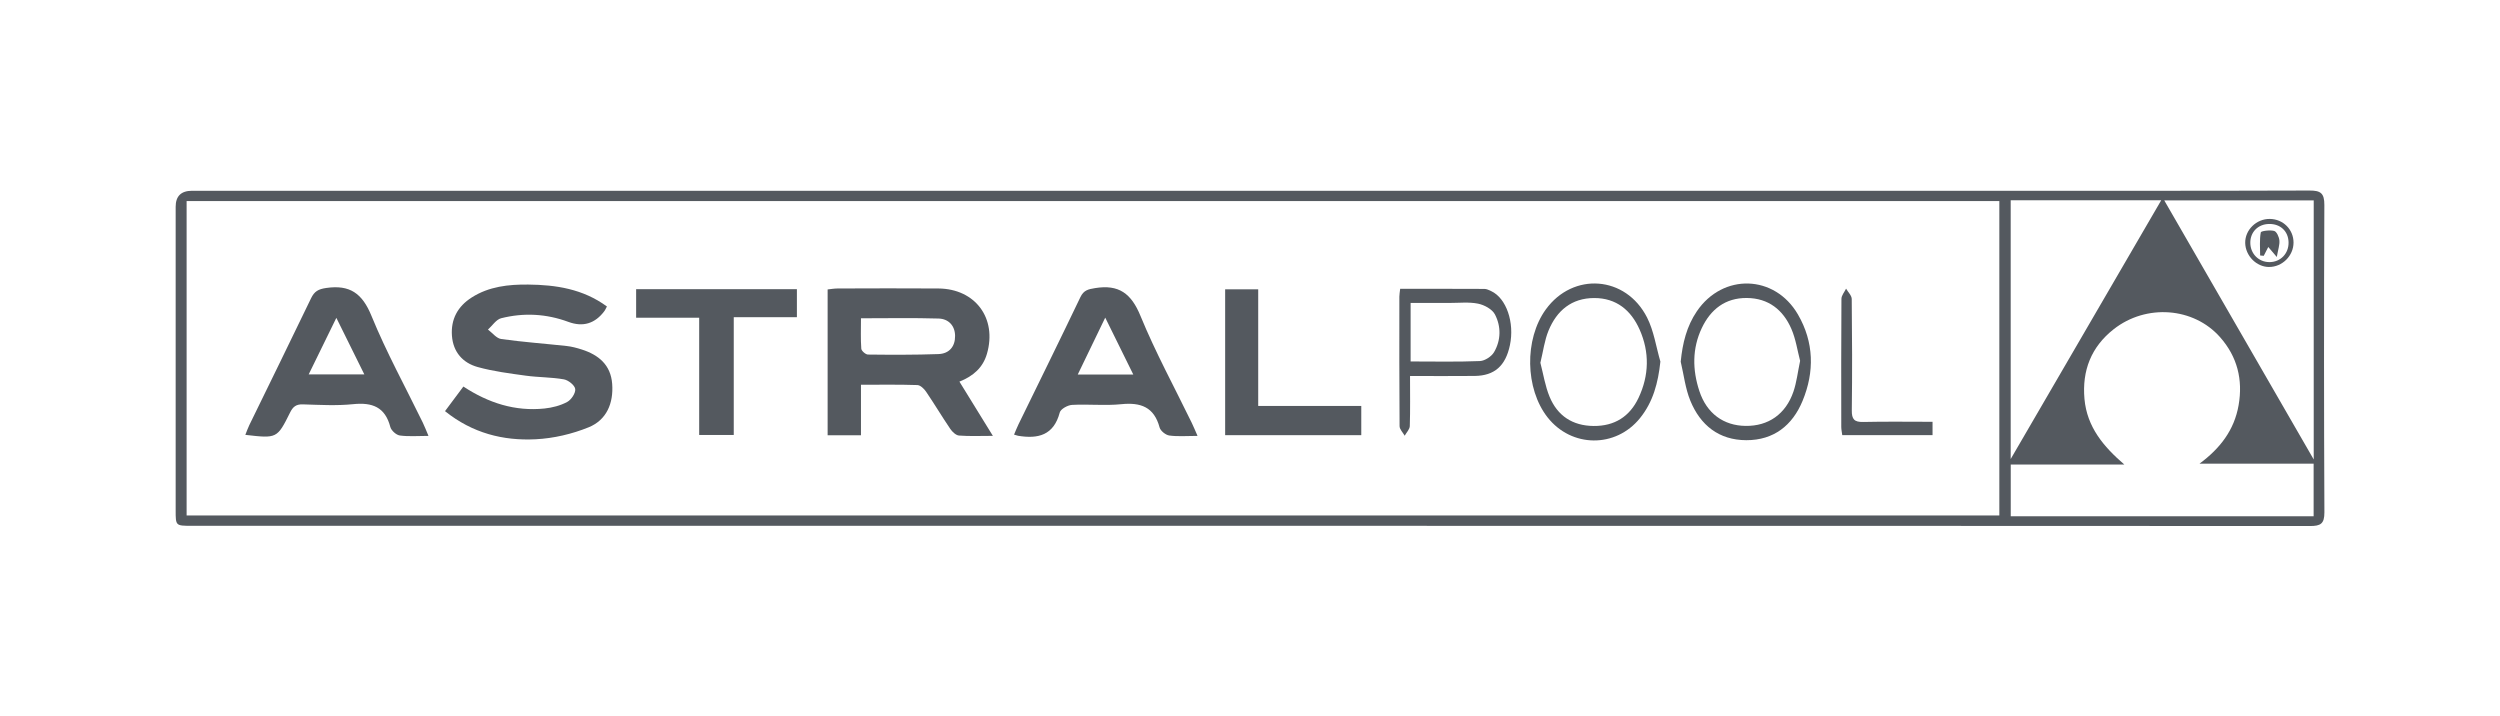
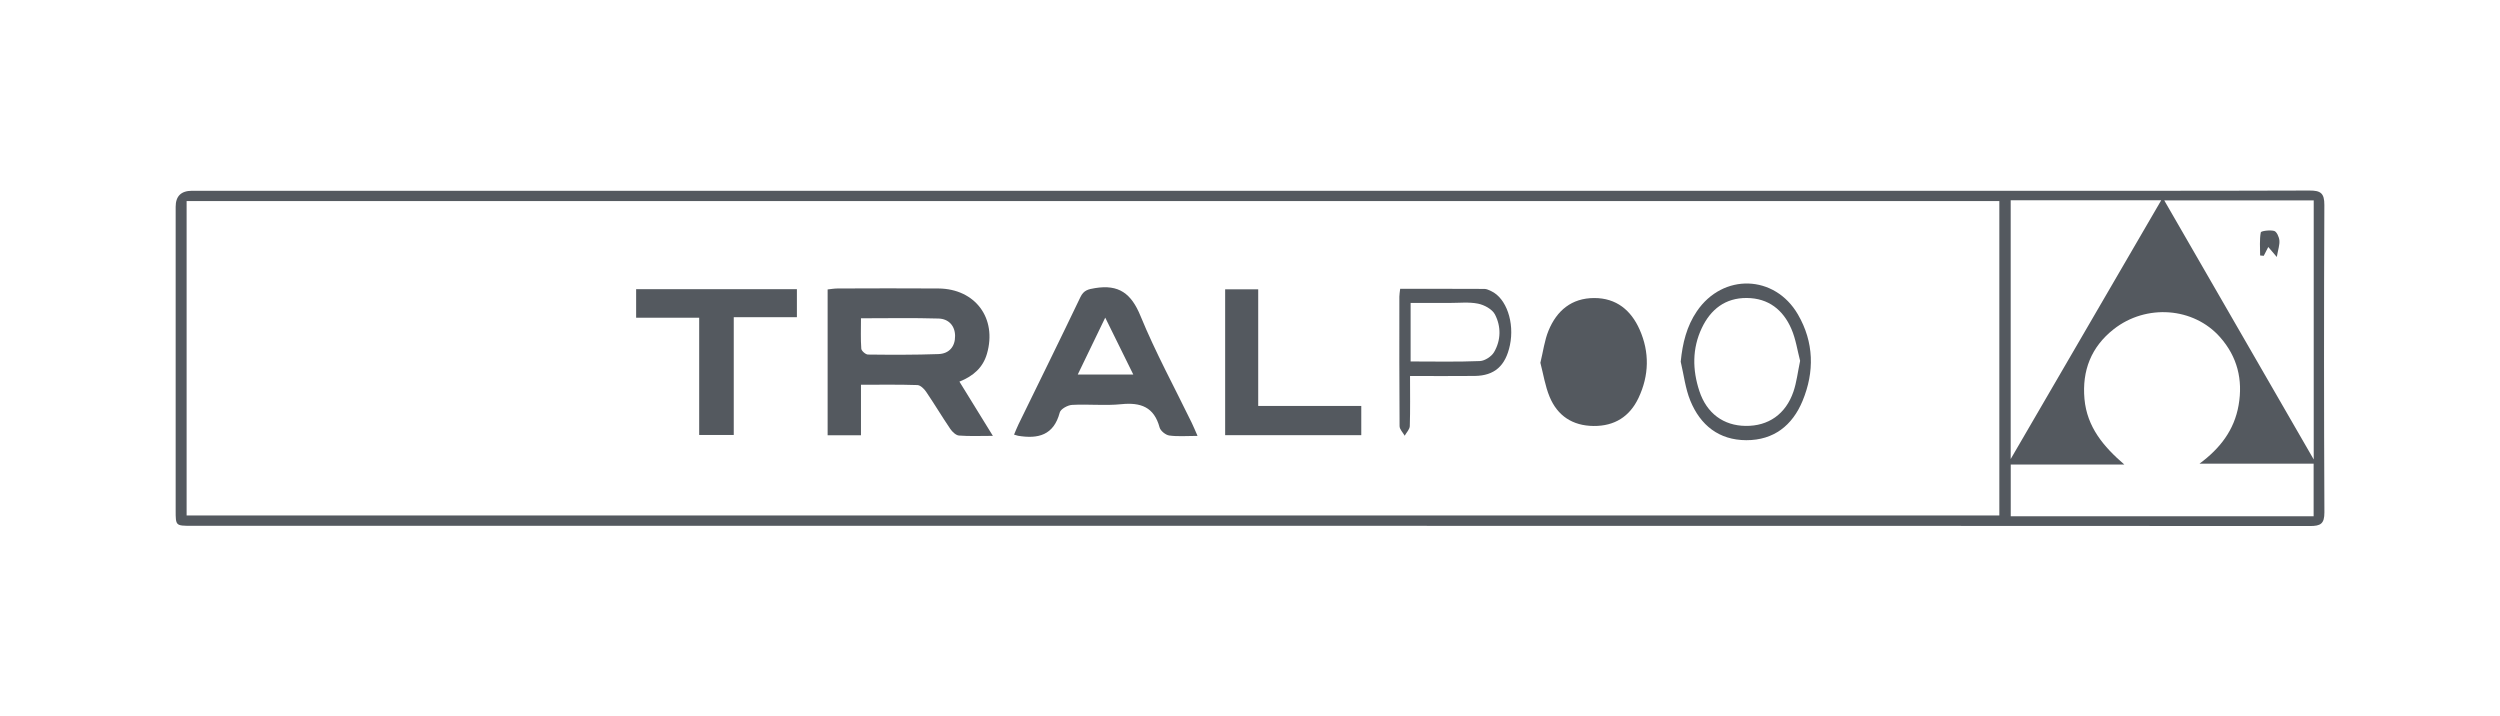
<svg xmlns="http://www.w3.org/2000/svg" id="a" viewBox="0 0 1041.32 298.43">
  <g id="b">
    <g>
      <path d="M520.69,219.01c-146.99,0-293.98,0-440.96,0-6.56,0-6.56-.02-6.56-6.4,0-42.16,0-84.33,0-126.49q0-6.65,6.82-6.66c247.65,0,495.29,0,742.94,0,46.33,0,92.66,.06,138.99-.1,4.69-.02,6.26,1.07,6.24,6.03-.19,42.66-.18,85.33,.02,127.99,.02,4.84-1.61,5.72-6.01,5.72-147.15-.1-294.31-.08-441.46-.08ZM832.78,83.76H77.73V214.7H832.78V83.76Zm83.38,109.37c8.53-6.32,14.46-13.92,16.28-24.34,1.86-10.66-.54-20.23-7.71-28.34-11.05-12.5-30.79-13.95-44.31-3.33-9.4,7.39-13.23,17.26-12.18,29.05,1.05,11.7,7.93,19.85,16.61,27.33h-47.32v21.55h126.16v-21.91h-47.53Zm-78.65-109.71v107.78c21.23-36.49,41.79-71.84,62.7-107.78h-62.7Zm126.22,107.97V83.47h-62.26c20.78,36.01,41.19,71.4,62.26,107.92Z" fill="#54595f" />
-       <path d="M252.8,127.66c-.54,1-.72,1.47-1.01,1.86q-5.91,7.94-15.07,4.55c-9.16-3.39-18.56-3.88-27.96-1.52-2.1,.53-3.69,3.1-5.51,4.73,1.83,1.36,3.53,3.65,5.51,3.93,9.04,1.27,18.16,1.92,27.25,2.91,2.13,.23,4.26,.8,6.31,1.46,7.04,2.25,12.08,6.42,12.67,14.32,.61,8.07-2.35,15.05-9.77,18.07-6.92,2.82-14.64,4.63-22.1,5-13.53,.68-26.34-2.53-37.76-11.71,2.59-3.47,5.01-6.72,7.65-10.25,10.46,6.87,21.56,10.41,33.78,9.15,3.23-.34,6.61-1.2,9.44-2.72,1.71-.91,3.56-3.67,3.37-5.38-.17-1.56-2.86-3.71-4.71-4.04-5.22-.93-10.61-.81-15.87-1.54-6.72-.93-13.52-1.79-20.03-3.59-6.22-1.72-10.24-6.24-10.74-13-.51-6.91,2.38-12.25,8.23-15.98,7.2-4.6,15.36-5.46,23.52-5.38,11.56,.11,22.85,1.82,32.8,9.13Z" fill="#54595f" />
      <path d="M358.62,160.26v21.03h-13.89v-60.73c1.34-.14,2.75-.4,4.17-.4,14-.03,27.99-.12,41.99,0,15.4,.14,24.48,12.46,20.2,27.21-1.66,5.71-5.63,9.27-11.46,11.59,4.55,7.38,8.96,14.53,13.93,22.59-5.3,0-9.72,.21-14.1-.13-1.29-.1-2.8-1.54-3.63-2.76-3.46-5.1-6.62-10.4-10.08-15.49-.83-1.23-2.38-2.74-3.64-2.78-7.61-.26-15.24-.13-23.48-.13Zm0-27.69c0,4.46-.17,8.59,.13,12.67,.07,.91,1.8,2.43,2.78,2.44,9.79,.11,19.6,.15,29.38-.2,4.44-.16,6.97-3.13,6.91-7.6-.05-4.29-2.78-7.07-6.84-7.2-10.58-.32-21.17-.11-32.36-.11Z" fill="#54595f" />
-       <path d="M178.47,181.56c-4.42,0-8.25,.34-11.95-.17-1.49-.21-3.55-2.07-3.94-3.55-2.18-8.34-7.54-10.31-15.52-9.49-6.91,.71-13.96,.29-20.94,.08-2.78-.08-4.09,.99-5.27,3.36-5.42,10.9-5.49,10.86-18.66,9.34,.58-1.43,1.03-2.76,1.64-4.02,8.59-17.63,17.26-35.22,25.75-52.89,1.38-2.87,3.02-3.79,6.28-4.27,9.84-1.43,15.02,2.21,18.86,11.59,6.21,15.2,14.17,29.67,21.38,44.47,.78,1.6,1.4,3.26,2.38,5.55Zm-26.72-25.62c-3.94-7.97-7.56-15.28-11.65-23.55-4.1,8.39-7.7,15.73-11.52,23.55h23.17Z" fill="#54595f" />
      <path d="M498.81,181.56c-4.51,0-8.2,.34-11.78-.16-1.51-.21-3.64-1.93-4.03-3.36-2.29-8.53-7.87-10.51-16-9.68-6.76,.69-13.65-.09-20.46,.29-1.82,.1-4.74,1.71-5.12,3.16-2.5,9.5-9.02,11.09-17.38,9.7-.32-.05-.63-.18-1.66-.48,.64-1.49,1.2-2.94,1.87-4.32,8.61-17.64,17.3-35.24,25.77-52.95,1.38-2.89,3.25-3.29,6.12-3.76,9.87-1.61,15.06,2.21,18.9,11.57,6.24,15.21,14.15,29.72,21.35,44.53,.71,1.46,1.32,2.97,2.42,5.45Zm-26.76-25.55c-4-8.11-7.62-15.45-11.69-23.71-4.07,8.43-7.67,15.88-11.45,23.71h23.15Z" fill="#54595f" />
      <path d="M291.23,132.34h-26.26v-11.89h66.96v11.67h-26.3v49.06h-14.4v-48.84Z" fill="#54595f" />
      <path d="M567.01,169.09v12.17h-56.7v-60.75h13.77v48.58h42.92Z" fill="#54595f" />
      <path d="M700.07,150.62c.76-7.71,2.48-14.73,6.73-20.98,10.82-15.91,32.43-15.32,42.1,1.36,6.69,11.54,6.94,23.86,1.91,36-4.22,10.19-11.98,16.37-23.42,16.35-11.43-.03-19.14-6.25-23.32-16.45-2.09-5.12-2.72-10.83-4.01-16.28Zm49.73-.32c-1.11-4.19-1.78-9.03-3.66-13.35-3.43-7.89-9.53-12.75-18.52-12.83-8.99-.08-15.08,4.73-18.77,12.51-4.04,8.51-3.93,17.44-1.02,26.25,3.08,9.34,10.08,14.41,19.26,14.52,9.47,.12,16.71-4.87,19.93-14.28,1.32-3.87,1.78-8.04,2.78-12.82Z" fill="#54595f" />
-       <path d="M691.6,150.58c-.95,8.94-3.04,16.83-8.51,23.6-10.12,12.52-28.52,12.34-38.48-.33-9.38-11.94-9.72-32.57-.74-44.96,11.34-15.65,33.31-14.11,42.18,3.37,2.84,5.6,3.75,12.18,5.54,18.32Zm-49.99,.53c1.22,4.65,1.97,9.64,3.84,14.16,3.29,7.94,9.58,12.08,18.33,12.16,8.72,.08,15.03-3.91,18.71-11.69,4.42-9.35,4.65-19.03,.45-28.48-3.57-8.03-9.68-13.13-18.9-13.12-9.44,.01-15.61,5.24-19.04,13.58-1.67,4.07-2.22,8.6-3.39,13.39Z" fill="#54595f" />
+       <path d="M691.6,150.58Zm-49.99,.53c1.22,4.65,1.97,9.64,3.84,14.16,3.29,7.94,9.58,12.08,18.33,12.16,8.72,.08,15.03-3.91,18.71-11.69,4.42-9.35,4.65-19.03,.45-28.48-3.57-8.03-9.68-13.13-18.9-13.12-9.44,.01-15.61,5.24-19.04,13.58-1.67,4.07-2.22,8.6-3.39,13.39Z" fill="#54595f" />
      <path d="M583.21,120.3c11.87,0,23.48-.02,35.09,.04,.95,0,1.93,.5,2.83,.92,6.31,2.95,9.79,13.07,7.79,22.53-1.82,8.61-6.4,12.7-14.65,12.8-8.79,.1-17.57,.02-26.95,.02,0,7.32,.12,14.1-.1,20.86-.04,1.36-1.39,2.68-2.13,4.02-.74-1.33-2.12-2.66-2.13-4-.14-17.99-.1-35.97-.09-53.96,0-.95,.2-1.91,.34-3.22Zm4.35,30.26c9.99,0,19.44,.22,28.86-.17,2.06-.09,4.84-1.9,5.9-3.72,2.91-4.98,2.97-10.7,.36-15.71-1.14-2.18-4.42-3.95-7.02-4.48-3.83-.77-7.92-.29-11.91-.3-5.38-.02-10.77,0-16.19,0v24.39Z" fill="#54595f" />
-       <path d="M804.96,175.68v5.57h-37.61c-.15-1.2-.4-2.3-.41-3.41-.02-17.79-.06-35.58,.07-53.37,.01-1.42,1.26-2.83,1.93-4.24,.82,1.43,2.34,2.86,2.36,4.3,.17,15.46,.23,30.93,.03,46.39-.05,3.73,1.05,4.93,4.78,4.84,9.44-.22,18.89-.07,28.85-.07Z" fill="#54595f" />
-       <path d="M945.1,111.21c-5.22-.03-9.79-4.63-9.91-9.99-.12-5.43,4.67-10.11,10.27-10.03,5.53,.07,9.85,4.38,9.86,9.83,.01,5.52-4.7,10.21-10.22,10.18Zm.03-17.92c-4.61,.07-7.87,3.38-7.81,7.92,.05,4.48,3.48,7.94,7.9,7.97,4.67,.03,8.16-3.57,8.03-8.31-.12-4.58-3.42-7.66-8.12-7.58Z" fill="#54595f" />
      <path d="M948.35,107.04c-1.23-1.45-2.28-2.68-3.55-4.16-.64,1.25-1.26,2.46-1.89,3.68l-1.5-.15c0-3.22-.3-6.5,.27-9.62,.11-.59,3.81-1.08,5.58-.6,1.04,.28,2.04,2.51,2.17,3.94,.17,1.87-.54,3.81-1.08,6.92Z" fill="#54595f" />
    </g>
  </g>
</svg>